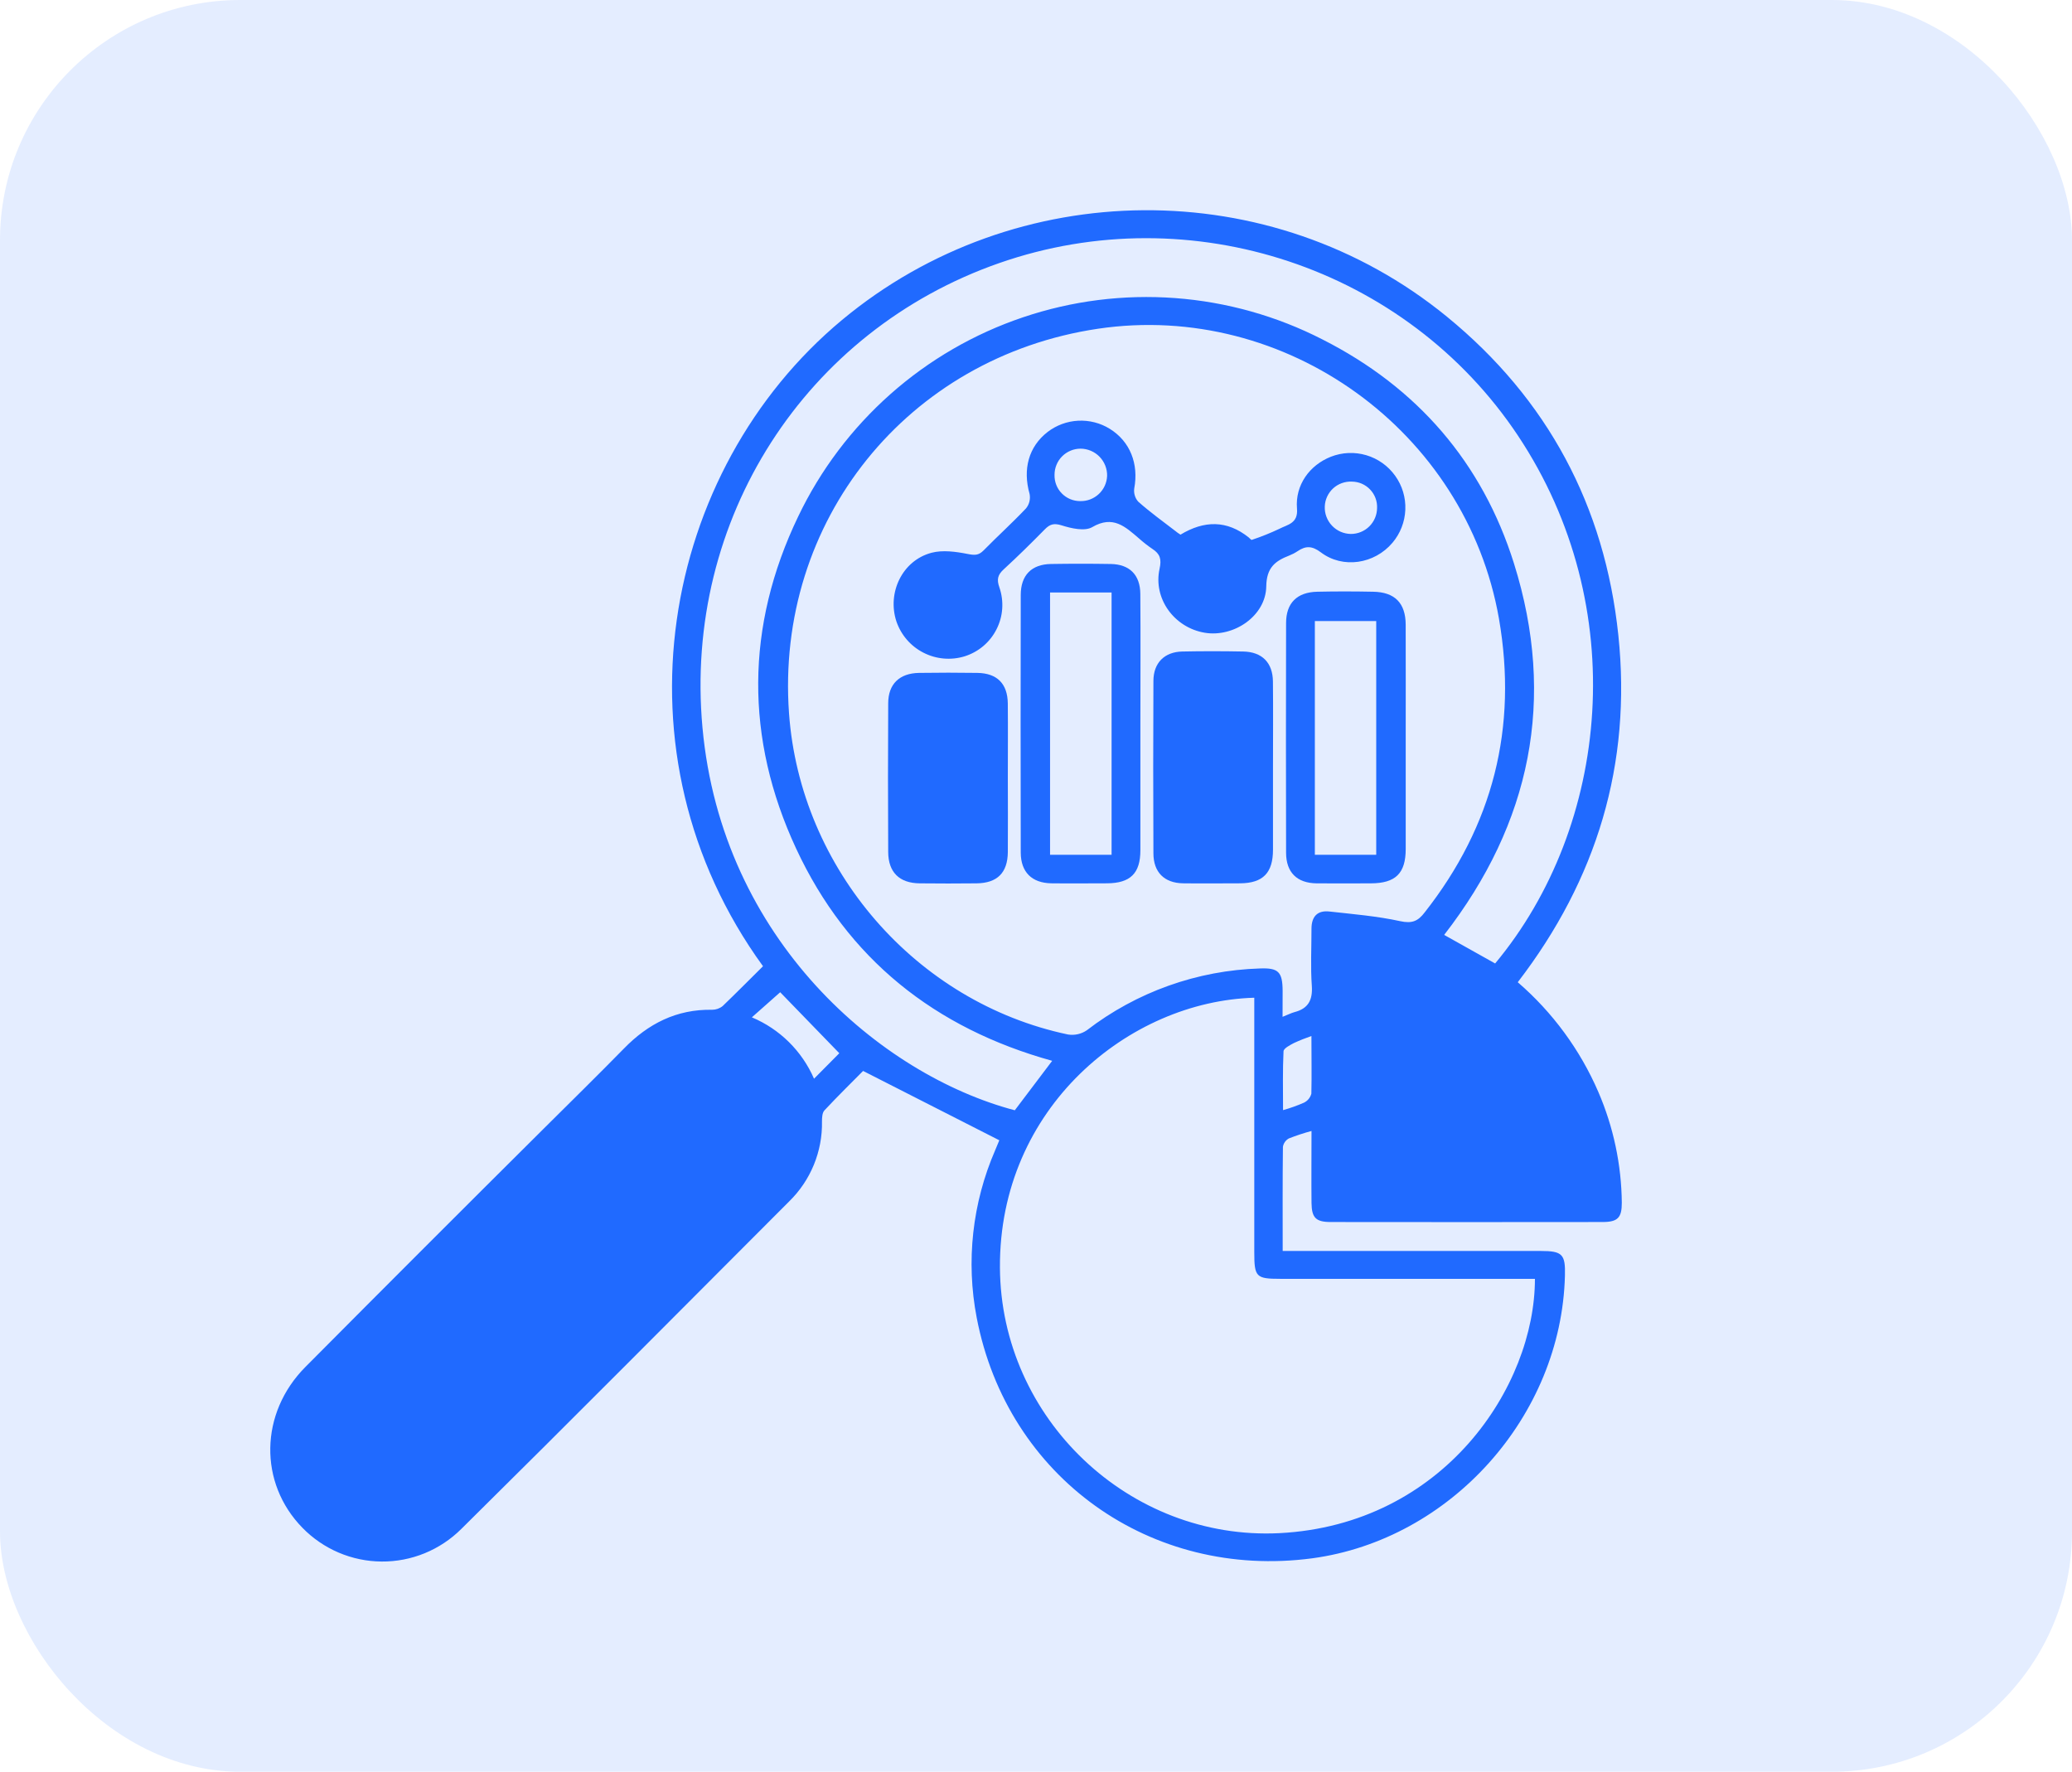
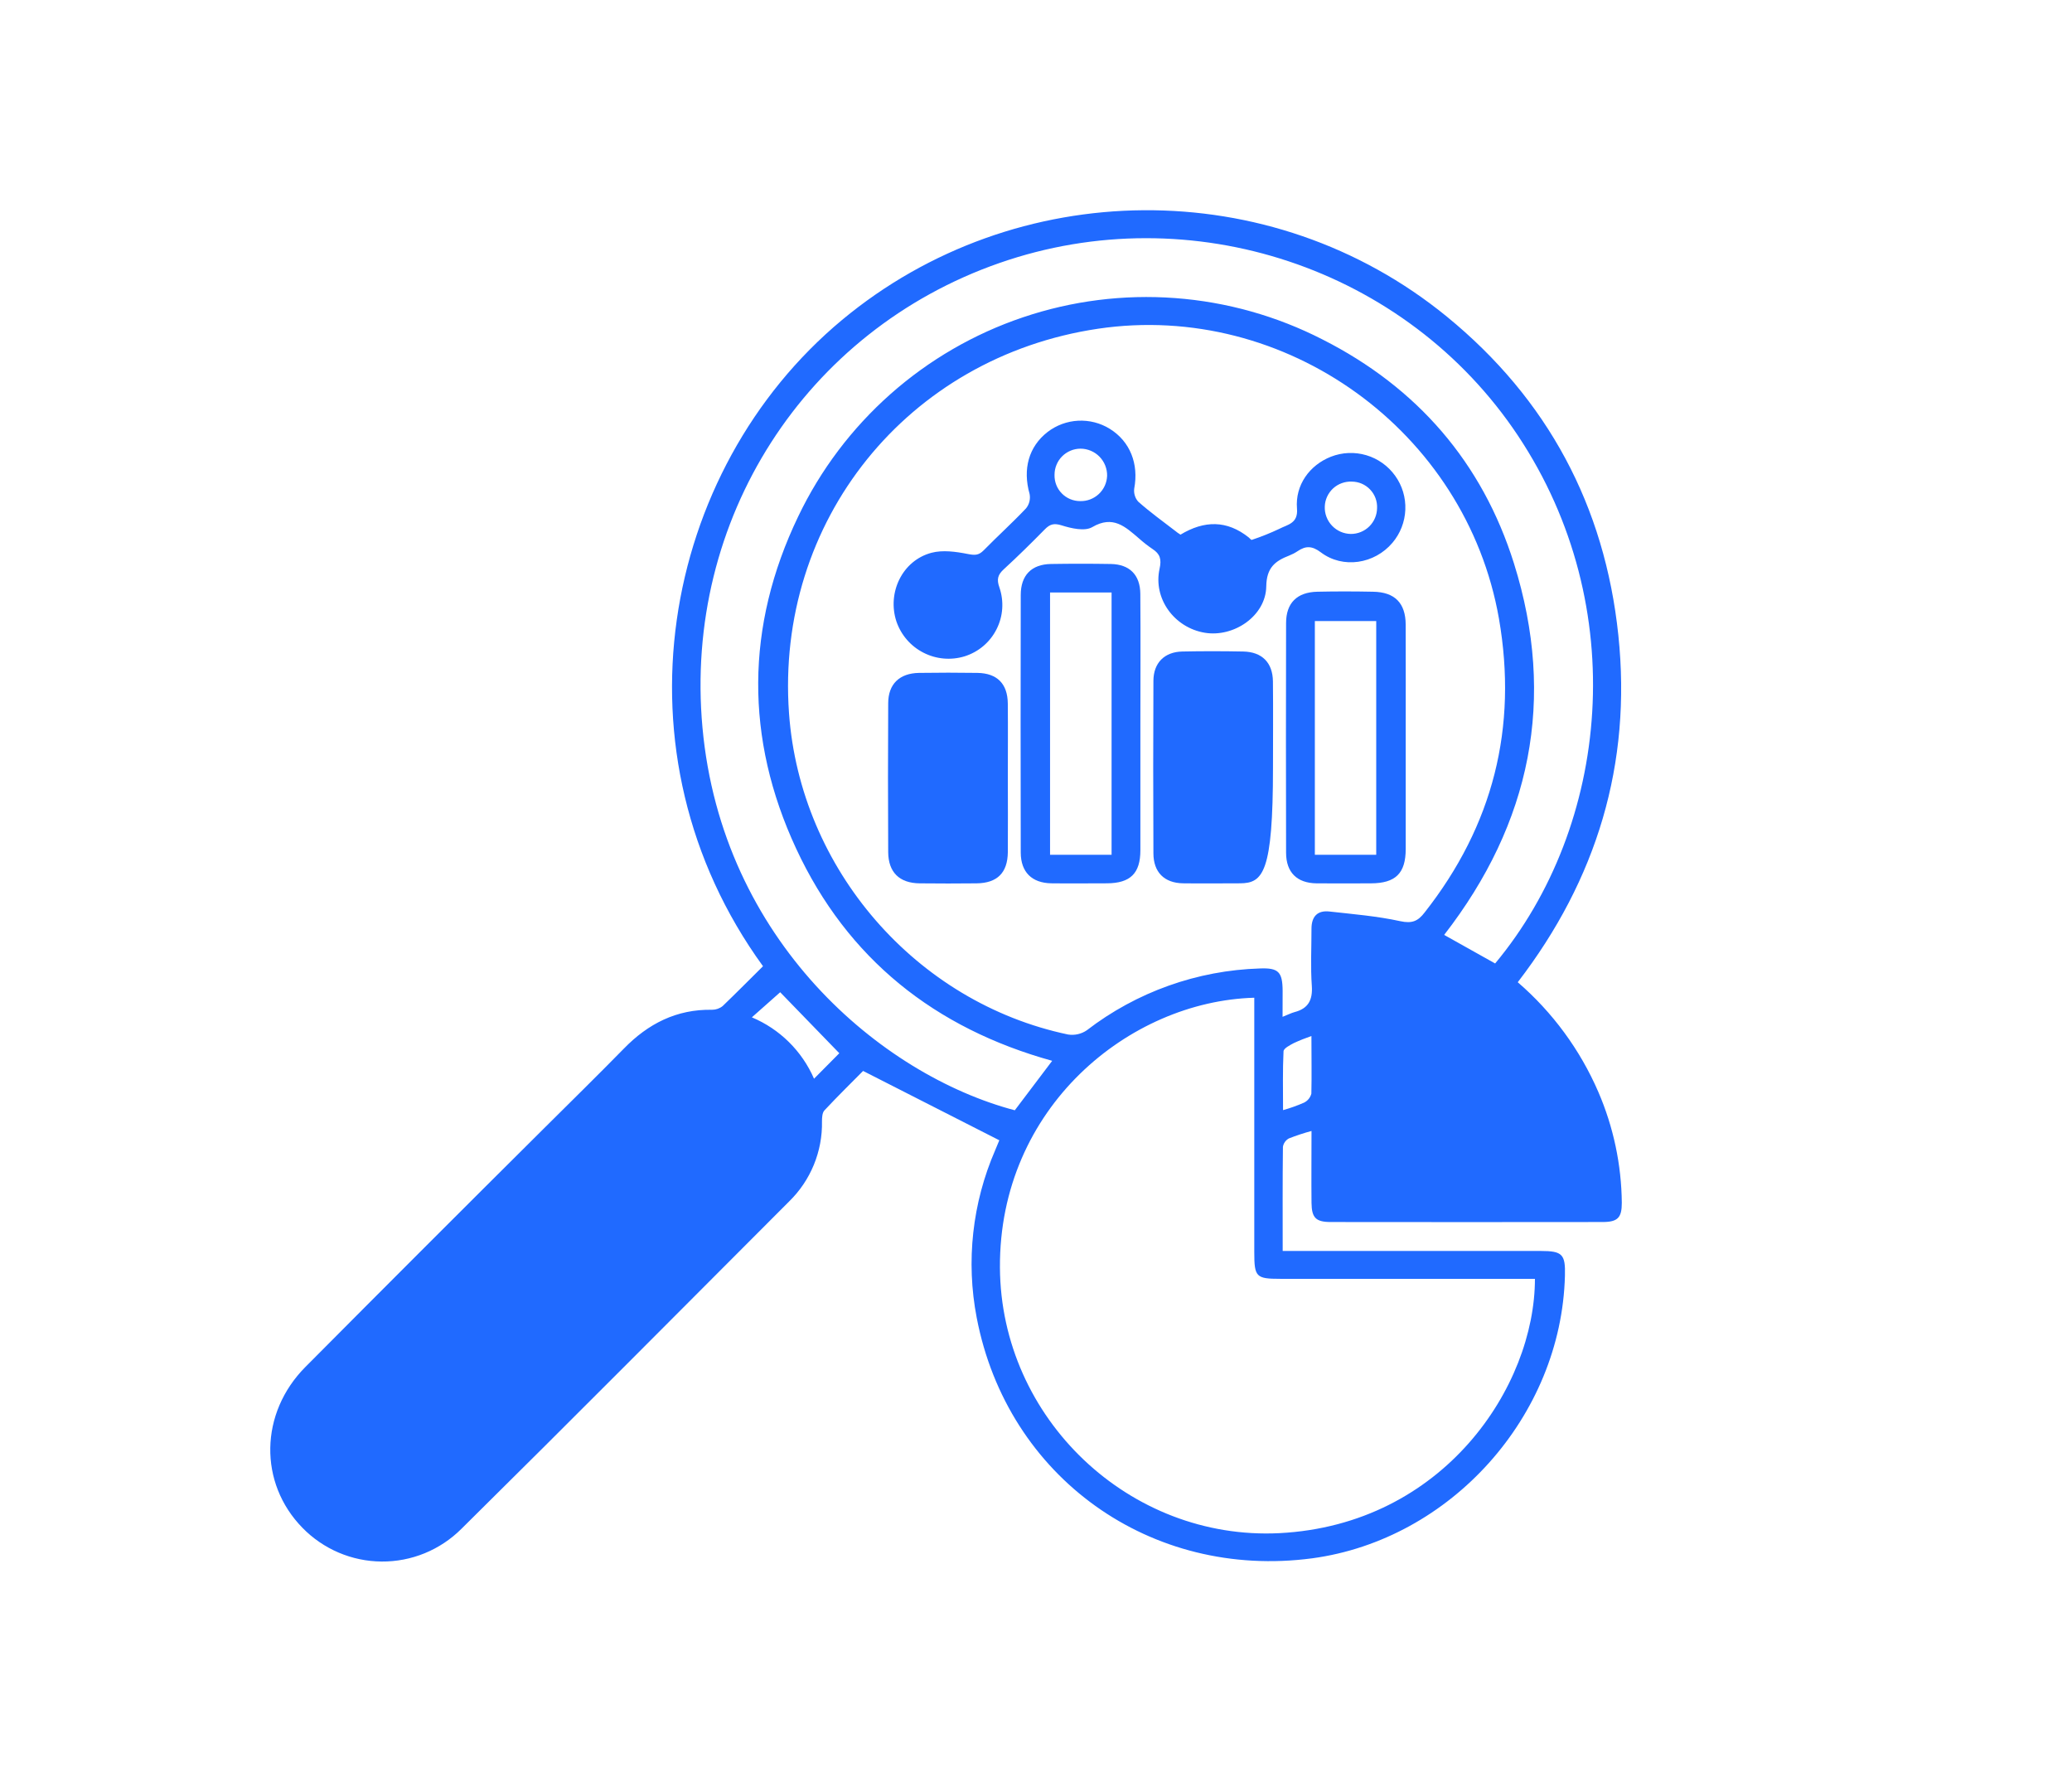
<svg xmlns="http://www.w3.org/2000/svg" width="69" height="59" viewBox="0 0 69 59" fill="none">
-   <rect width="69" height="59" rx="8" fill="#206AFF" fill-opacity="0.12" />
  <g clip-path="url(#clip0_148_1416)">
    <path d="M25.409 32.176C20.273 25.102 22.009 15.671 28.043 10.653C33.82 5.849 42.321 5.754 48.182 10.544C51.533 13.284 53.442 16.845 53.893 21.155C54.341 25.44 53.176 29.283 50.543 32.709C51.702 33.709 52.62 34.959 53.227 36.364C53.73 37.53 53.996 38.785 54.008 40.055C54.008 40.544 53.877 40.692 53.38 40.694C50.357 40.698 47.335 40.698 44.313 40.694C43.818 40.694 43.681 40.552 43.675 40.057C43.667 39.28 43.675 38.503 43.675 37.662C43.419 37.731 43.167 37.814 42.92 37.911C42.868 37.94 42.823 37.98 42.789 38.028C42.755 38.076 42.732 38.132 42.723 38.191C42.709 39.322 42.715 40.455 42.715 41.658H51.309C52.028 41.658 52.135 41.767 52.114 42.483C51.996 47.154 48.315 51.269 43.697 51.893C38.324 52.607 33.547 49.2 32.526 43.883C32.163 42.002 32.379 40.056 33.142 38.3C33.199 38.167 33.253 38.033 33.278 37.972L28.742 35.663C28.376 36.033 27.905 36.495 27.455 36.976C27.381 37.055 27.373 37.219 27.373 37.343C27.383 37.838 27.29 38.331 27.102 38.789C26.914 39.247 26.634 39.663 26.279 40.009C22.646 43.647 19.018 47.302 15.361 50.916C15.012 51.263 14.599 51.537 14.143 51.724C13.688 51.91 13.201 52.004 12.709 52C12.217 51.997 11.731 51.896 11.278 51.703C10.826 51.51 10.416 51.23 10.073 50.878C8.611 49.386 8.643 47.057 10.171 45.52C12.81 42.865 15.457 40.218 18.112 37.579C19.005 36.691 19.896 35.817 20.773 34.922C21.583 34.089 22.531 33.605 23.713 33.626C23.841 33.626 23.966 33.583 24.066 33.502C24.523 33.063 24.966 32.614 25.409 32.176ZM42.711 33.861C42.898 33.787 43.002 33.733 43.112 33.703C43.566 33.585 43.718 33.301 43.685 32.828C43.64 32.198 43.675 31.562 43.674 30.928C43.674 30.525 43.869 30.308 44.273 30.354C45.061 30.442 45.857 30.507 46.631 30.676C47.021 30.761 47.221 30.676 47.441 30.387C49.721 27.49 50.546 24.229 49.917 20.601C48.823 14.352 42.815 10.021 36.566 10.947C30.212 11.891 25.817 17.359 26.275 23.75C26.647 28.938 30.498 33.384 35.568 34.45C35.786 34.484 36.01 34.434 36.192 34.309C37.851 33.033 39.87 32.313 41.962 32.25C42.575 32.227 42.709 32.367 42.713 32.995C42.713 33.256 42.711 33.519 42.711 33.861ZM51.115 42.586H42.637C41.827 42.586 41.769 42.527 41.769 41.698V33.225C37.606 33.343 33.268 36.88 33.299 42.212C33.327 47.239 37.615 51.305 42.604 51.055C48.079 50.775 51.115 46.164 51.115 42.586ZM35.039 35.326C31.133 34.244 28.22 31.93 26.513 28.26C24.806 24.59 24.827 20.851 26.58 17.201C27.321 15.651 28.366 14.265 29.652 13.125C30.938 11.986 32.439 11.115 34.068 10.566C35.696 10.016 37.417 9.799 39.131 9.926C40.844 10.053 42.515 10.522 44.044 11.306C47.189 12.9 49.362 15.4 50.417 18.763C51.832 23.275 50.977 27.415 48.092 31.133L49.79 32.084C53.607 27.503 54.34 20.199 50.549 14.506C46.834 8.925 39.674 6.531 33.283 8.758C26.82 11.01 22.761 17.292 23.393 24.228C24.04 31.319 29.339 35.796 33.794 36.973L35.039 35.326ZM25.981 33.042L25.038 33.878C25.965 34.267 26.707 34.999 27.108 35.922L27.95 35.073L25.981 33.042ZM43.675 34.499C43.475 34.568 43.278 34.646 43.086 34.735C42.955 34.804 42.748 34.911 42.743 35.008C42.712 35.642 42.727 36.277 42.727 36.968C42.966 36.901 43.2 36.818 43.427 36.718C43.486 36.688 43.539 36.647 43.581 36.595C43.622 36.544 43.653 36.484 43.67 36.42C43.684 35.809 43.672 35.194 43.672 34.499H43.675Z" fill="#206AFF" />
    <path d="M39.312 17.804C40.107 17.325 40.86 17.32 41.585 17.898C41.62 17.925 41.664 17.985 41.686 17.978C41.998 17.874 42.304 17.752 42.602 17.611C42.873 17.468 43.236 17.435 43.191 16.934C43.127 16.151 43.612 15.488 44.321 15.209C44.697 15.062 45.112 15.044 45.5 15.159C45.888 15.274 46.226 15.515 46.461 15.844C46.697 16.172 46.816 16.57 46.799 16.974C46.783 17.378 46.632 17.766 46.371 18.074C45.773 18.782 44.72 18.949 43.985 18.393C43.691 18.172 43.481 18.173 43.211 18.355C43.126 18.412 43.034 18.46 42.938 18.498C42.466 18.681 42.177 18.898 42.168 19.529C42.153 20.509 41.09 21.232 40.121 21.071C39.104 20.902 38.396 19.934 38.615 18.94C38.686 18.623 38.631 18.445 38.38 18.282C38.221 18.174 38.07 18.056 37.927 17.928C37.474 17.541 37.065 17.148 36.372 17.554C36.124 17.699 35.676 17.597 35.354 17.495C35.094 17.414 34.961 17.456 34.79 17.631C34.345 18.083 33.895 18.528 33.428 18.956C33.227 19.14 33.185 19.291 33.281 19.561C33.359 19.788 33.391 20.028 33.375 20.267C33.359 20.507 33.295 20.74 33.186 20.954C33.078 21.169 32.928 21.359 32.745 21.514C32.562 21.669 32.349 21.785 32.12 21.857C31.666 21.995 31.175 21.952 30.752 21.735C30.328 21.519 30.006 21.146 29.852 20.696C29.536 19.738 30.048 18.665 31.019 18.408C31.393 18.309 31.831 18.37 32.223 18.447C32.459 18.493 32.587 18.498 32.755 18.329C33.218 17.857 33.712 17.411 34.169 16.928C34.222 16.862 34.261 16.785 34.281 16.702C34.301 16.619 34.303 16.533 34.287 16.45C34.052 15.624 34.257 14.873 34.885 14.386C35.179 14.16 35.534 14.029 35.904 14.01C36.274 13.991 36.642 14.085 36.957 14.28C37.633 14.7 37.926 15.444 37.771 16.27C37.761 16.348 37.767 16.427 37.791 16.503C37.813 16.578 37.852 16.647 37.905 16.706C38.303 17.059 38.73 17.367 39.152 17.691C39.186 17.724 39.237 17.754 39.312 17.804ZM35.969 16.687C36.199 16.694 36.423 16.609 36.591 16.452C36.76 16.295 36.859 16.078 36.868 15.847C36.871 15.729 36.849 15.613 36.806 15.503C36.763 15.393 36.698 15.294 36.616 15.209C36.534 15.125 36.436 15.058 36.328 15.012C36.219 14.966 36.103 14.941 35.985 14.941C35.871 14.941 35.758 14.963 35.653 15.007C35.547 15.051 35.451 15.115 35.371 15.195C35.29 15.276 35.226 15.372 35.183 15.478C35.139 15.583 35.117 15.697 35.117 15.811C35.114 15.925 35.133 16.038 35.174 16.144C35.215 16.251 35.278 16.348 35.357 16.429C35.437 16.511 35.532 16.576 35.637 16.62C35.742 16.664 35.855 16.687 35.969 16.687ZM45.858 16.922C45.863 16.809 45.846 16.695 45.806 16.588C45.766 16.481 45.705 16.384 45.626 16.301C45.548 16.218 45.453 16.153 45.349 16.107C45.244 16.062 45.131 16.039 45.017 16.038C44.904 16.033 44.791 16.05 44.684 16.089C44.577 16.127 44.479 16.187 44.395 16.263C44.312 16.34 44.244 16.433 44.196 16.536C44.148 16.639 44.121 16.75 44.117 16.863C44.112 16.981 44.13 17.099 44.172 17.209C44.213 17.319 44.276 17.42 44.357 17.505C44.438 17.591 44.535 17.659 44.643 17.707C44.751 17.754 44.867 17.779 44.984 17.781C45.215 17.782 45.436 17.691 45.599 17.53C45.763 17.368 45.856 17.148 45.858 16.918V16.922Z" fill="#206AFF" />
-     <path d="M42.392 25.559C42.392 26.471 42.392 27.384 42.392 28.296C42.392 29.069 42.058 29.409 41.298 29.415C40.666 29.415 40.033 29.424 39.4 29.415C38.767 29.406 38.412 29.041 38.41 28.418C38.401 26.505 38.401 24.591 38.41 22.677C38.41 22.077 38.776 21.709 39.37 21.696C40.046 21.682 40.724 21.683 41.401 21.696C42.027 21.708 42.383 22.066 42.39 22.692C42.4 23.645 42.392 24.601 42.392 25.559Z" fill="#206AFF" />
+     <path d="M42.392 25.559C42.392 29.069 42.058 29.409 41.298 29.415C40.666 29.415 40.033 29.424 39.4 29.415C38.767 29.406 38.412 29.041 38.41 28.418C38.401 26.505 38.401 24.591 38.41 22.677C38.41 22.077 38.776 21.709 39.37 21.696C40.046 21.682 40.724 21.683 41.401 21.696C42.027 21.708 42.383 22.066 42.39 22.692C42.4 23.645 42.392 24.601 42.392 25.559Z" fill="#206AFF" />
    <path d="M33.562 25.902C33.562 26.727 33.569 27.552 33.562 28.378C33.554 29.066 33.209 29.407 32.523 29.416C31.891 29.423 31.257 29.423 30.623 29.416C29.951 29.408 29.582 29.048 29.578 28.374C29.569 26.724 29.569 25.073 29.578 23.422C29.578 22.777 29.956 22.419 30.605 22.408C31.255 22.398 31.902 22.398 32.551 22.408C33.199 22.419 33.554 22.762 33.561 23.428C33.569 24.251 33.562 25.076 33.562 25.902Z" fill="#206AFF" />
    <path d="M37.976 24.111C37.976 25.512 37.976 26.912 37.976 28.313C37.976 29.084 37.642 29.41 36.866 29.415C36.247 29.415 35.629 29.423 35.01 29.415C34.362 29.404 33.994 29.043 33.992 28.392C33.986 25.533 33.986 22.674 33.992 19.813C33.992 19.154 34.353 18.791 34.998 18.781C35.662 18.77 36.325 18.77 36.988 18.781C37.617 18.791 37.97 19.145 37.974 19.779C37.986 21.222 37.976 22.666 37.976 24.111ZM37.017 28.465V19.73H34.968V28.465H37.017Z" fill="#206AFF" />
    <path d="M46.812 24.556C46.812 25.794 46.812 27.031 46.812 28.268C46.812 29.083 46.476 29.413 45.652 29.416C45.048 29.416 44.443 29.423 43.84 29.416C43.188 29.406 42.829 29.051 42.828 28.395C42.822 25.847 42.822 23.299 42.828 20.75C42.828 20.081 43.19 19.72 43.869 19.705C44.488 19.691 45.107 19.693 45.726 19.705C46.449 19.717 46.808 20.082 46.811 20.802C46.815 22.051 46.812 23.303 46.812 24.556ZM45.83 28.464V20.682H43.786V28.464H45.83Z" fill="#206AFF" />
  </g>
  <defs>
    <clipPath id="clip0_148_1416">
      <rect width="45.008" height="45" fill="white" transform="translate(9 7)" />
    </clipPath>
  </defs>
</svg>